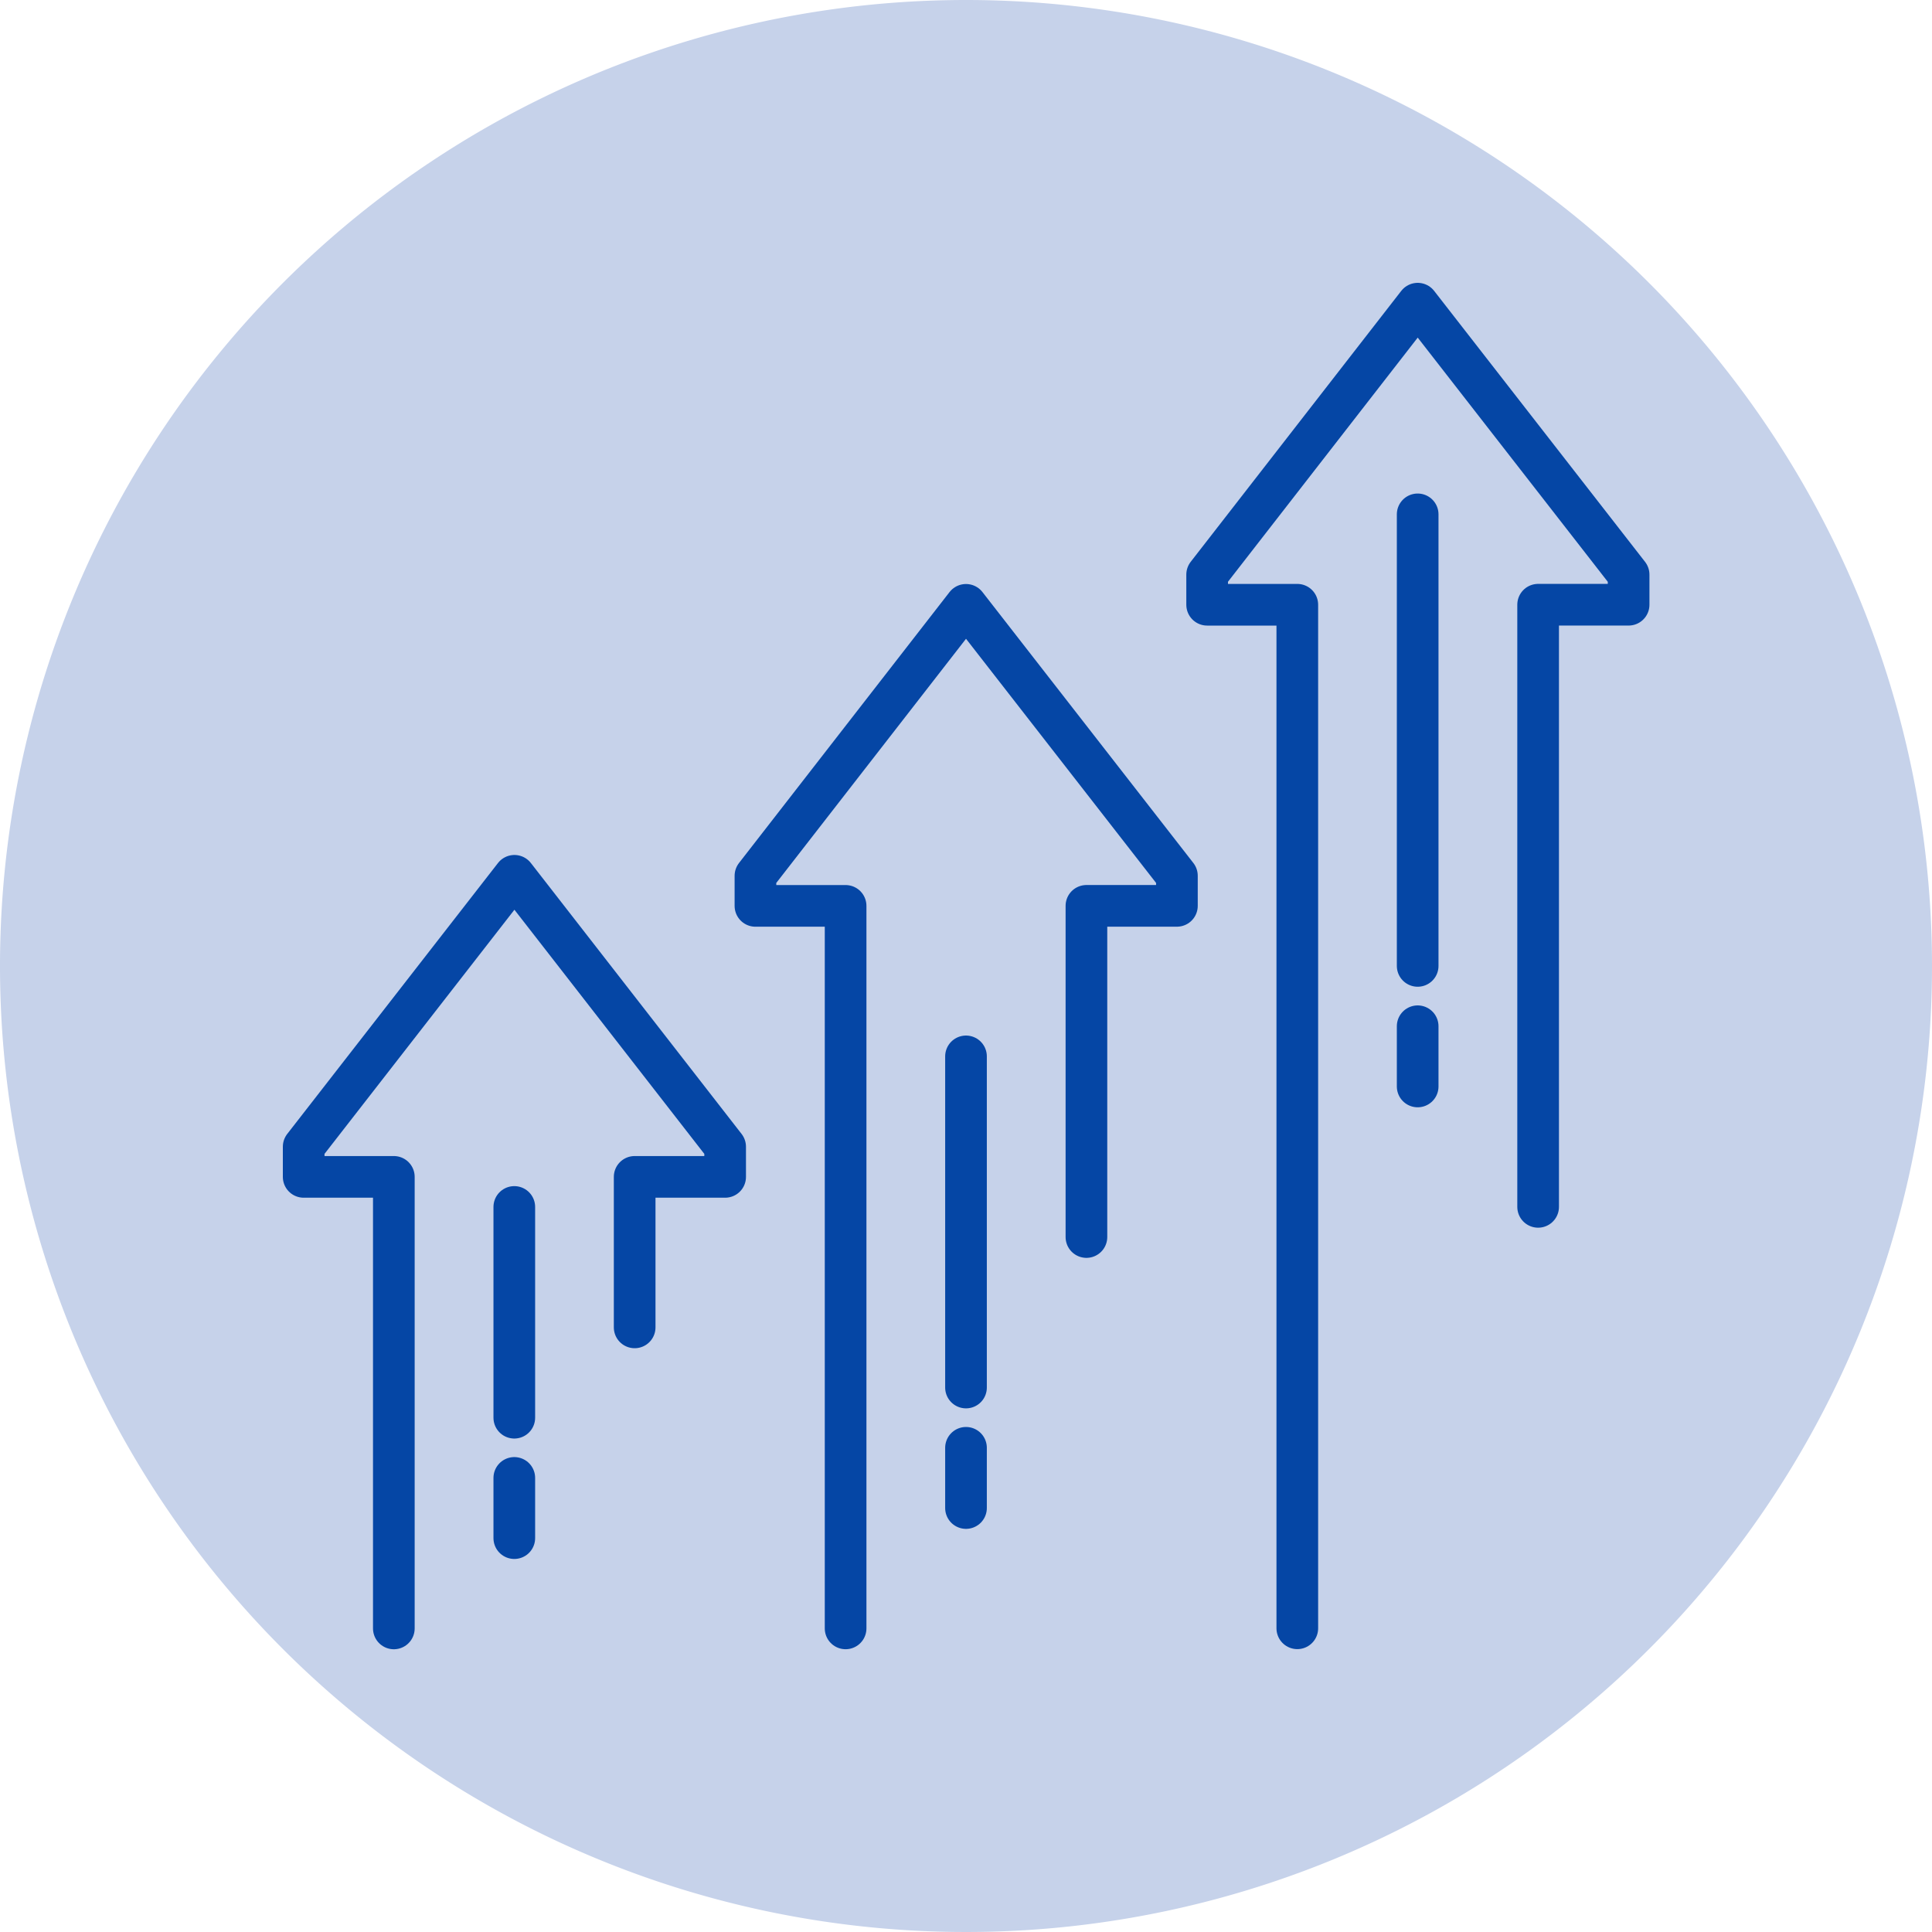
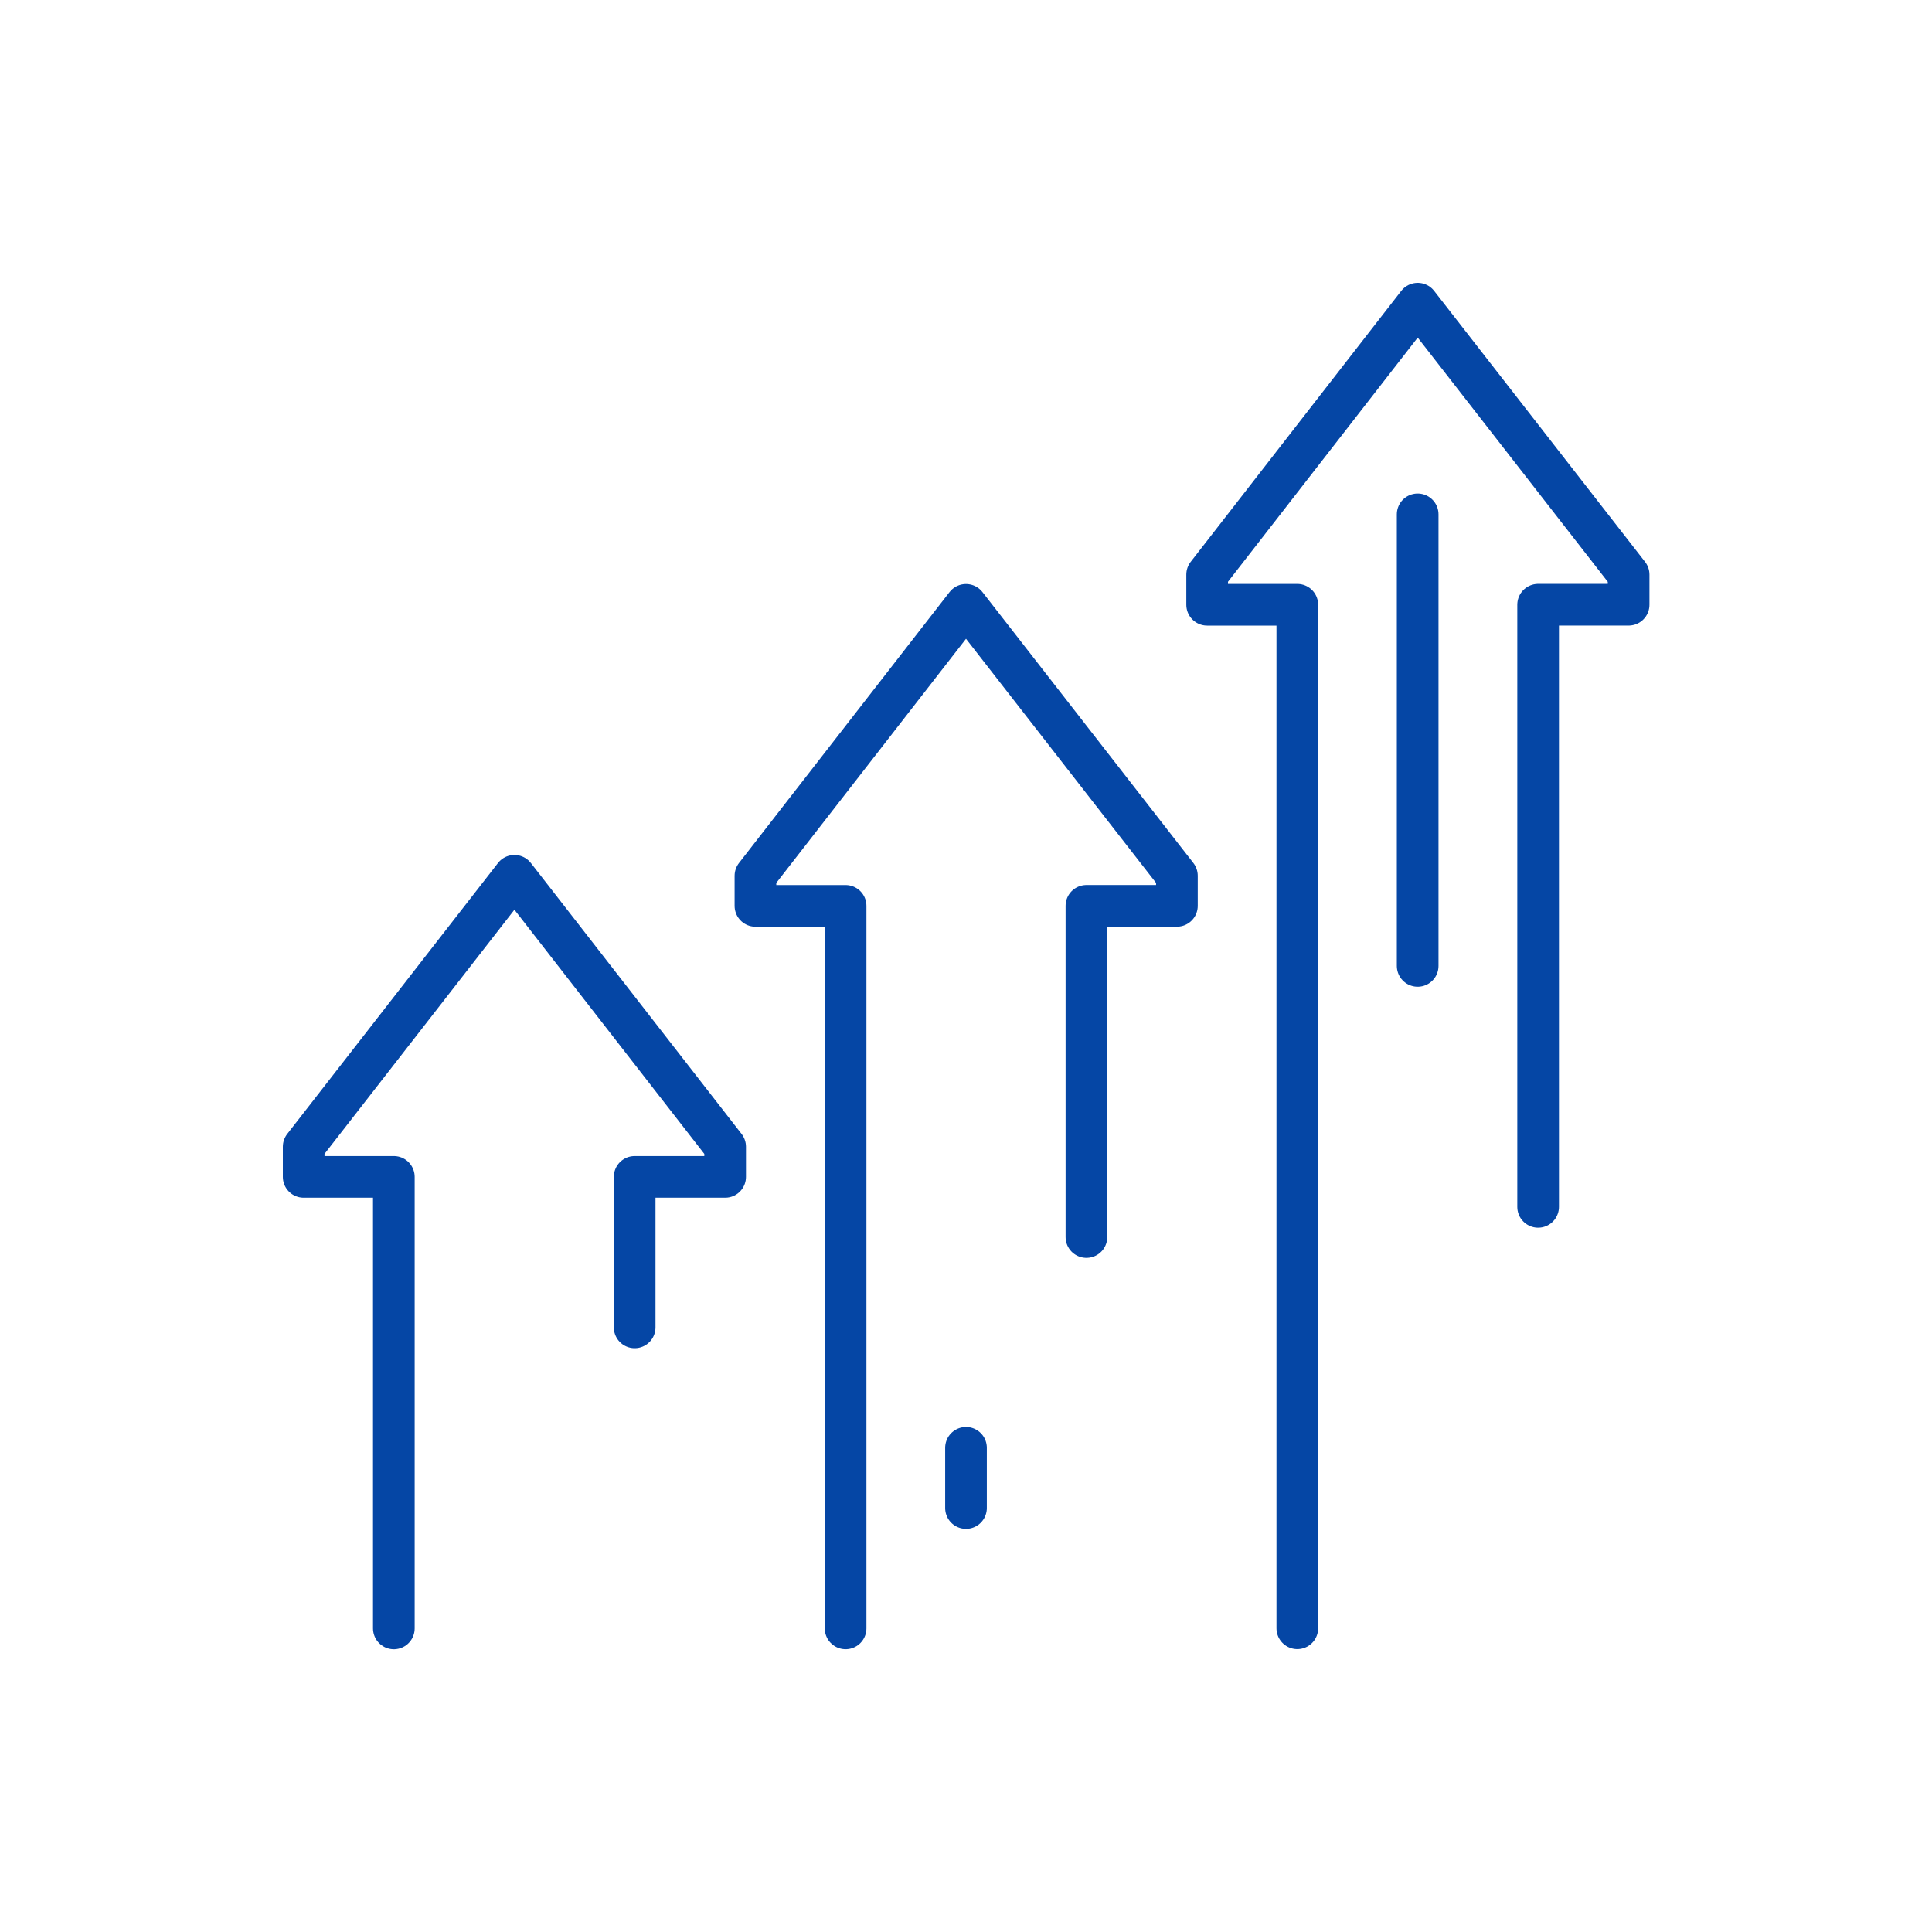
<svg xmlns="http://www.w3.org/2000/svg" width="60" height="60" viewBox="0 0 60 60">
  <defs>
    <clipPath id="clip-path">
      <path id="Path_48929" data-name="Path 48929" d="M0,13.077H60v-60H0Z" transform="translate(0 46.923)" fill="none" />
    </clipPath>
  </defs>
  <g id="Group_155532" data-name="Group 155532" transform="translate(0 46.923)">
    <g id="Group_155522" data-name="Group 155522" transform="translate(0 -46.923)" clip-path="url(#clip-path)">
      <g id="Group_155521" data-name="Group 155521" transform="translate(0.001 0)">
-         <path id="Path_48928" data-name="Path 48928" d="M6.538,0a30,30,0,1,0,30,30,30,30,0,0,0-30-30" transform="translate(23.461)" fill="#c6d2ea" />
-       </g>
+         </g>
    </g>
    <g id="Group_155523" data-name="Group 155523" transform="translate(37.484 -37.492)">
      <path id="Path_48930" data-name="Path 48930" d="M.611,8.957V-22.83h-2.8v-.936L4.35-32.18,10.9-23.765v.934H8.09v18.7" transform="translate(2.194 32.18)" fill="none" stroke="#0546a5" stroke-linecap="round" stroke-linejoin="round" stroke-width="1.294" />
    </g>
    <g id="Group_155524" data-name="Group 155524" transform="translate(44.027 -30.949)">
      <path id="Path_48931" data-name="Path 48931" d="M0,0V14.023" fill="none" stroke="#0546a5" stroke-linecap="round" stroke-linejoin="round" stroke-width="1.294" />
    </g>
    <g id="Group_155525" data-name="Group 155525" transform="translate(23.456 -28.139)">
      <path id="Path_48932" data-name="Path 48932" d="M.611,6.921V-15.517h-2.8v-.934L4.35-24.866,10.9-16.452v.934H8.09V-5.233" transform="translate(2.194 24.866)" fill="none" stroke="#0546a5" stroke-linecap="round" stroke-linejoin="round" stroke-width="1.294" />
    </g>
    <g id="Group_155526" data-name="Group 155526" transform="translate(30 -14.116)">
-       <path id="Path_48933" data-name="Path 48933" d="M0,0V10.284" fill="none" stroke="#0546a5" stroke-linecap="round" stroke-linejoin="round" stroke-width="1.294" />
-     </g>
+       </g>
    <g id="Group_155527" data-name="Group 155527" transform="translate(9.426 -19.724)">
      <path id="Path_48934" data-name="Path 48934" d="M.611,5.089V-8.934h-2.8V-9.87l6.545-8.414L10.9-9.87v.936H8.09v4.674" transform="translate(2.194 18.284)" fill="none" stroke="#0546a5" stroke-linecap="round" stroke-linejoin="round" stroke-width="1.294" />
    </g>
    <g id="Group_155528" data-name="Group 155528" transform="translate(15.972 -9.44)">
-       <path id="Path_48935" data-name="Path 48935" d="M0,0V6.545" fill="none" stroke="#0546a5" stroke-linecap="round" stroke-linejoin="round" stroke-width="1.294" />
-     </g>
+       </g>
    <g id="Group_155529" data-name="Group 155529" transform="translate(15.972 -1.025)">
-       <path id="Path_48936" data-name="Path 48936" d="M0,0V1.87" fill="none" stroke="#0546a5" stroke-linecap="round" stroke-linejoin="round" stroke-width="1.294" />
-     </g>
+       </g>
    <g id="Group_155530" data-name="Group 155530" transform="translate(30 -1.96)">
      <path id="Path_48937" data-name="Path 48937" d="M0,0V1.87" fill="none" stroke="#0546a5" stroke-linecap="round" stroke-linejoin="round" stroke-width="1.294" />
    </g>
    <g id="Group_155531" data-name="Group 155531" transform="translate(44.027 -15.052)">
-       <path id="Path_48938" data-name="Path 48938" d="M0,0V1.87" fill="none" stroke="#0546a5" stroke-linecap="round" stroke-linejoin="round" stroke-width="1.294" />
-     </g>
+       </g>
  </g>
</svg>